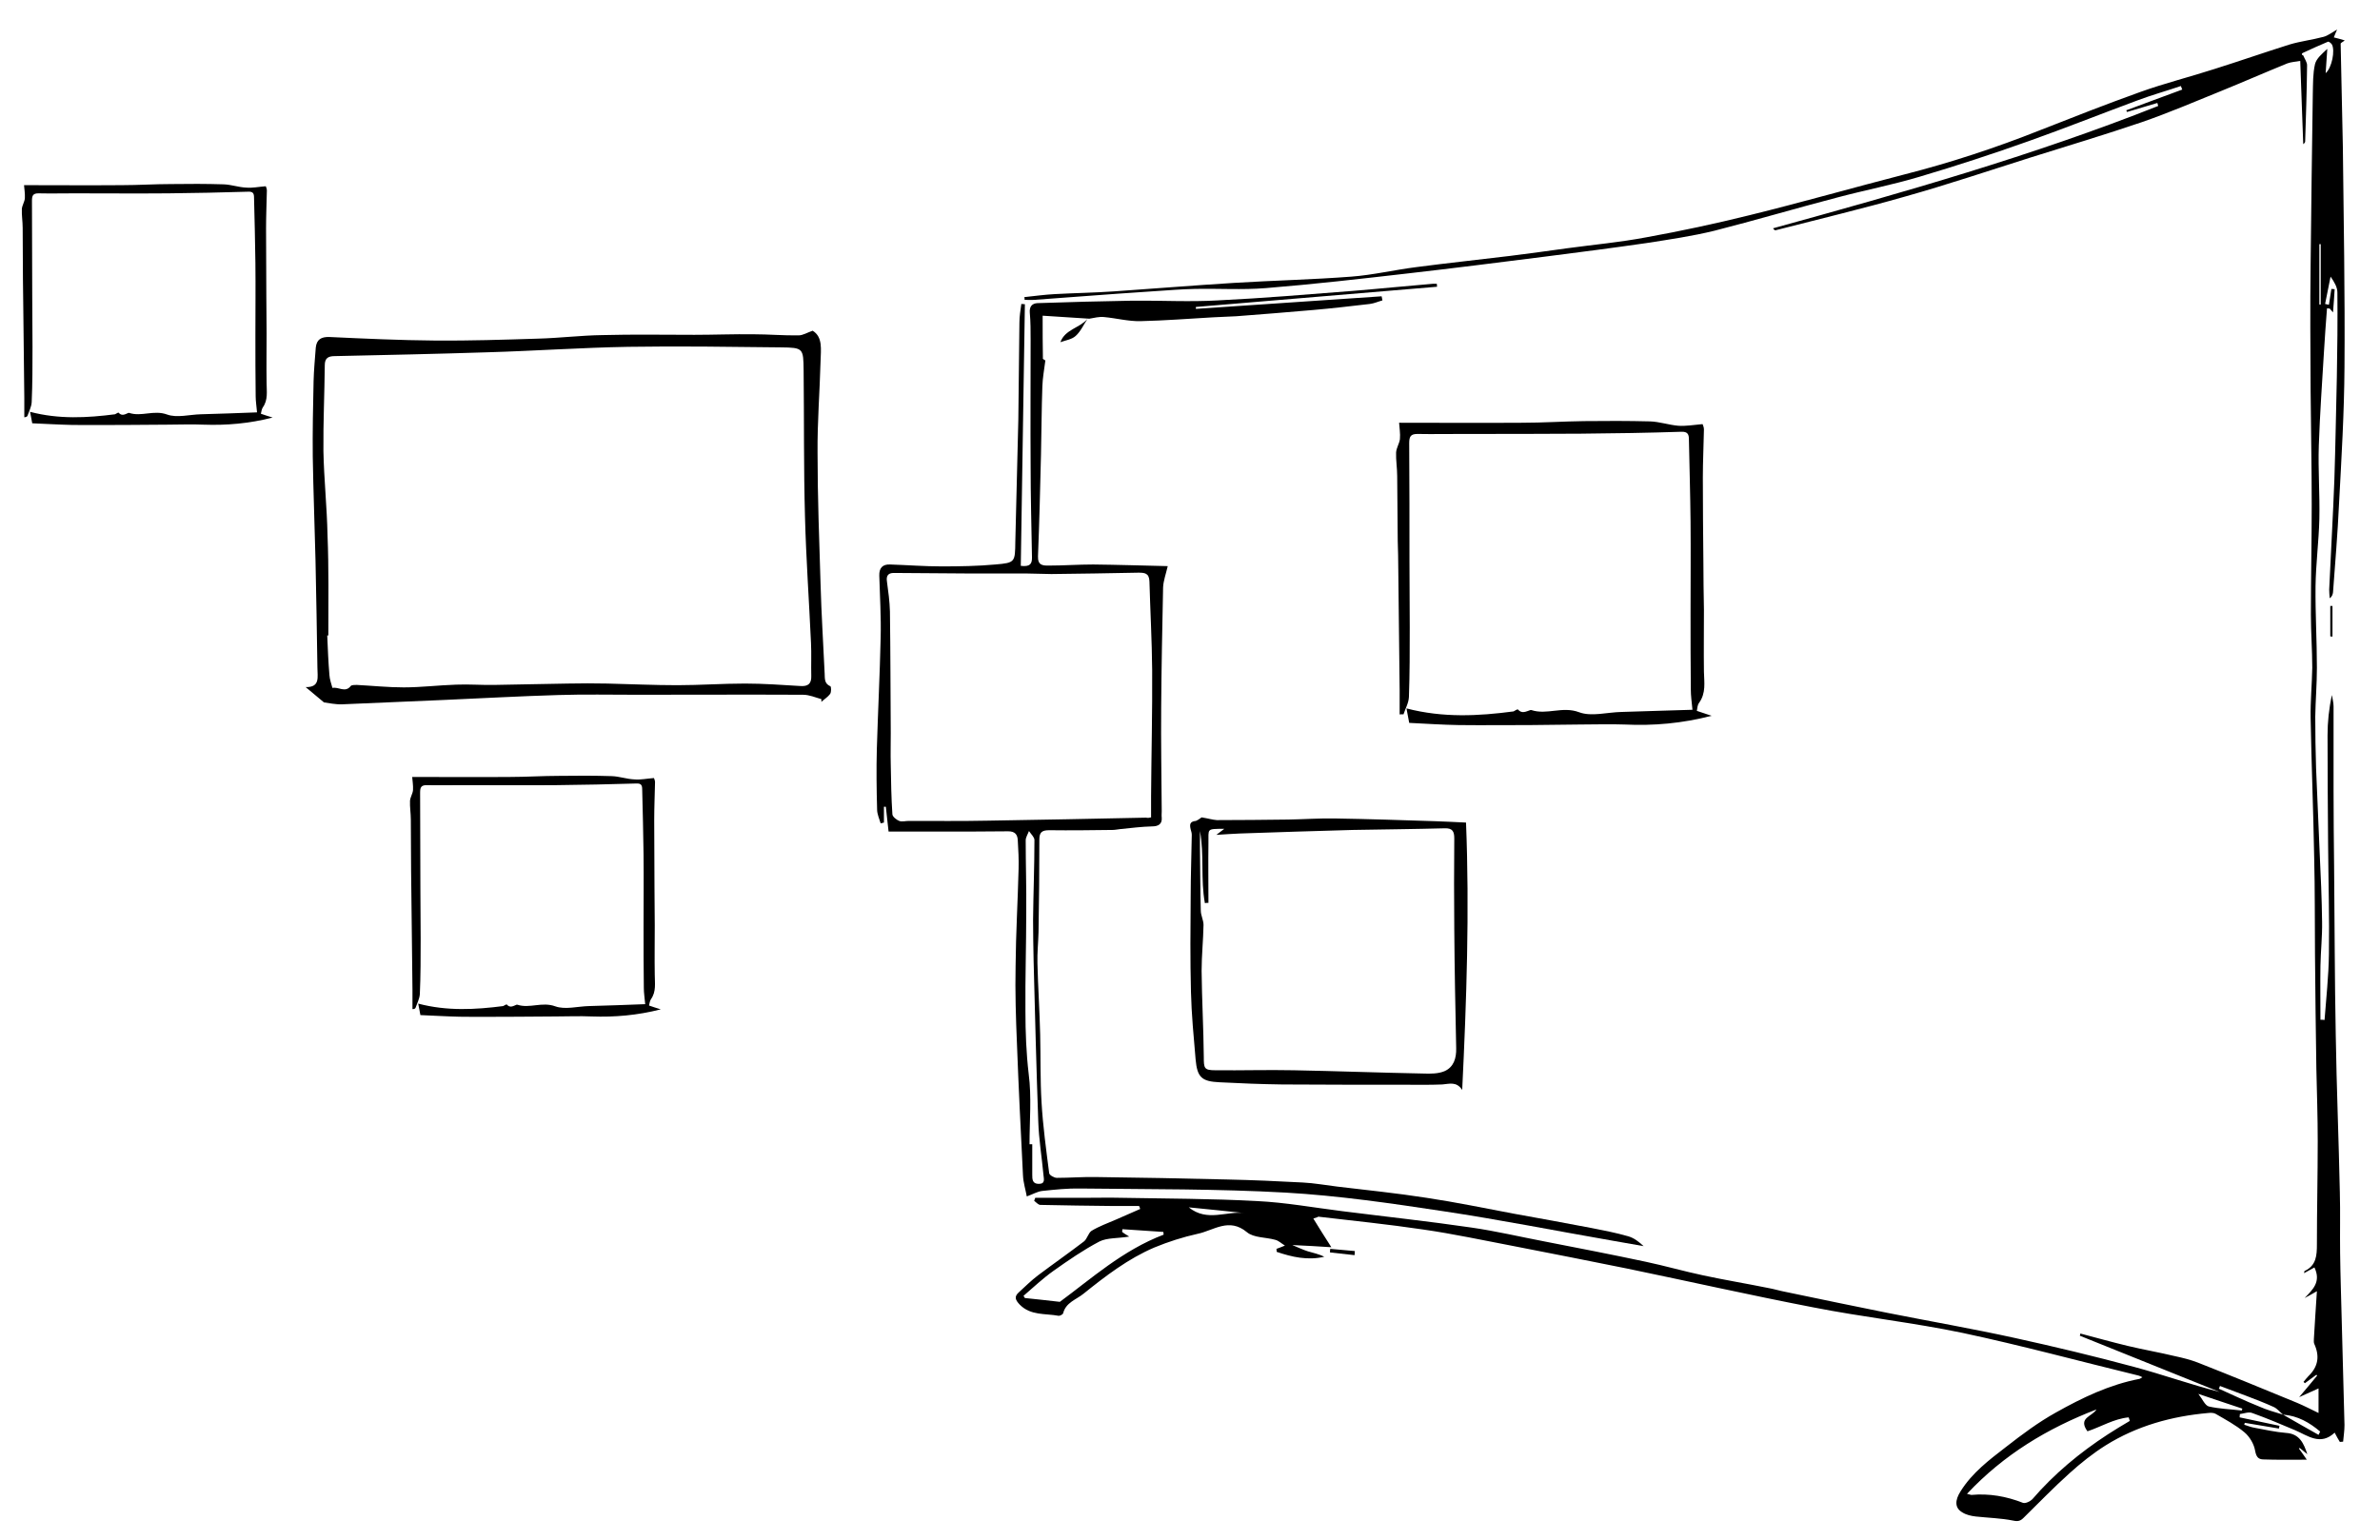
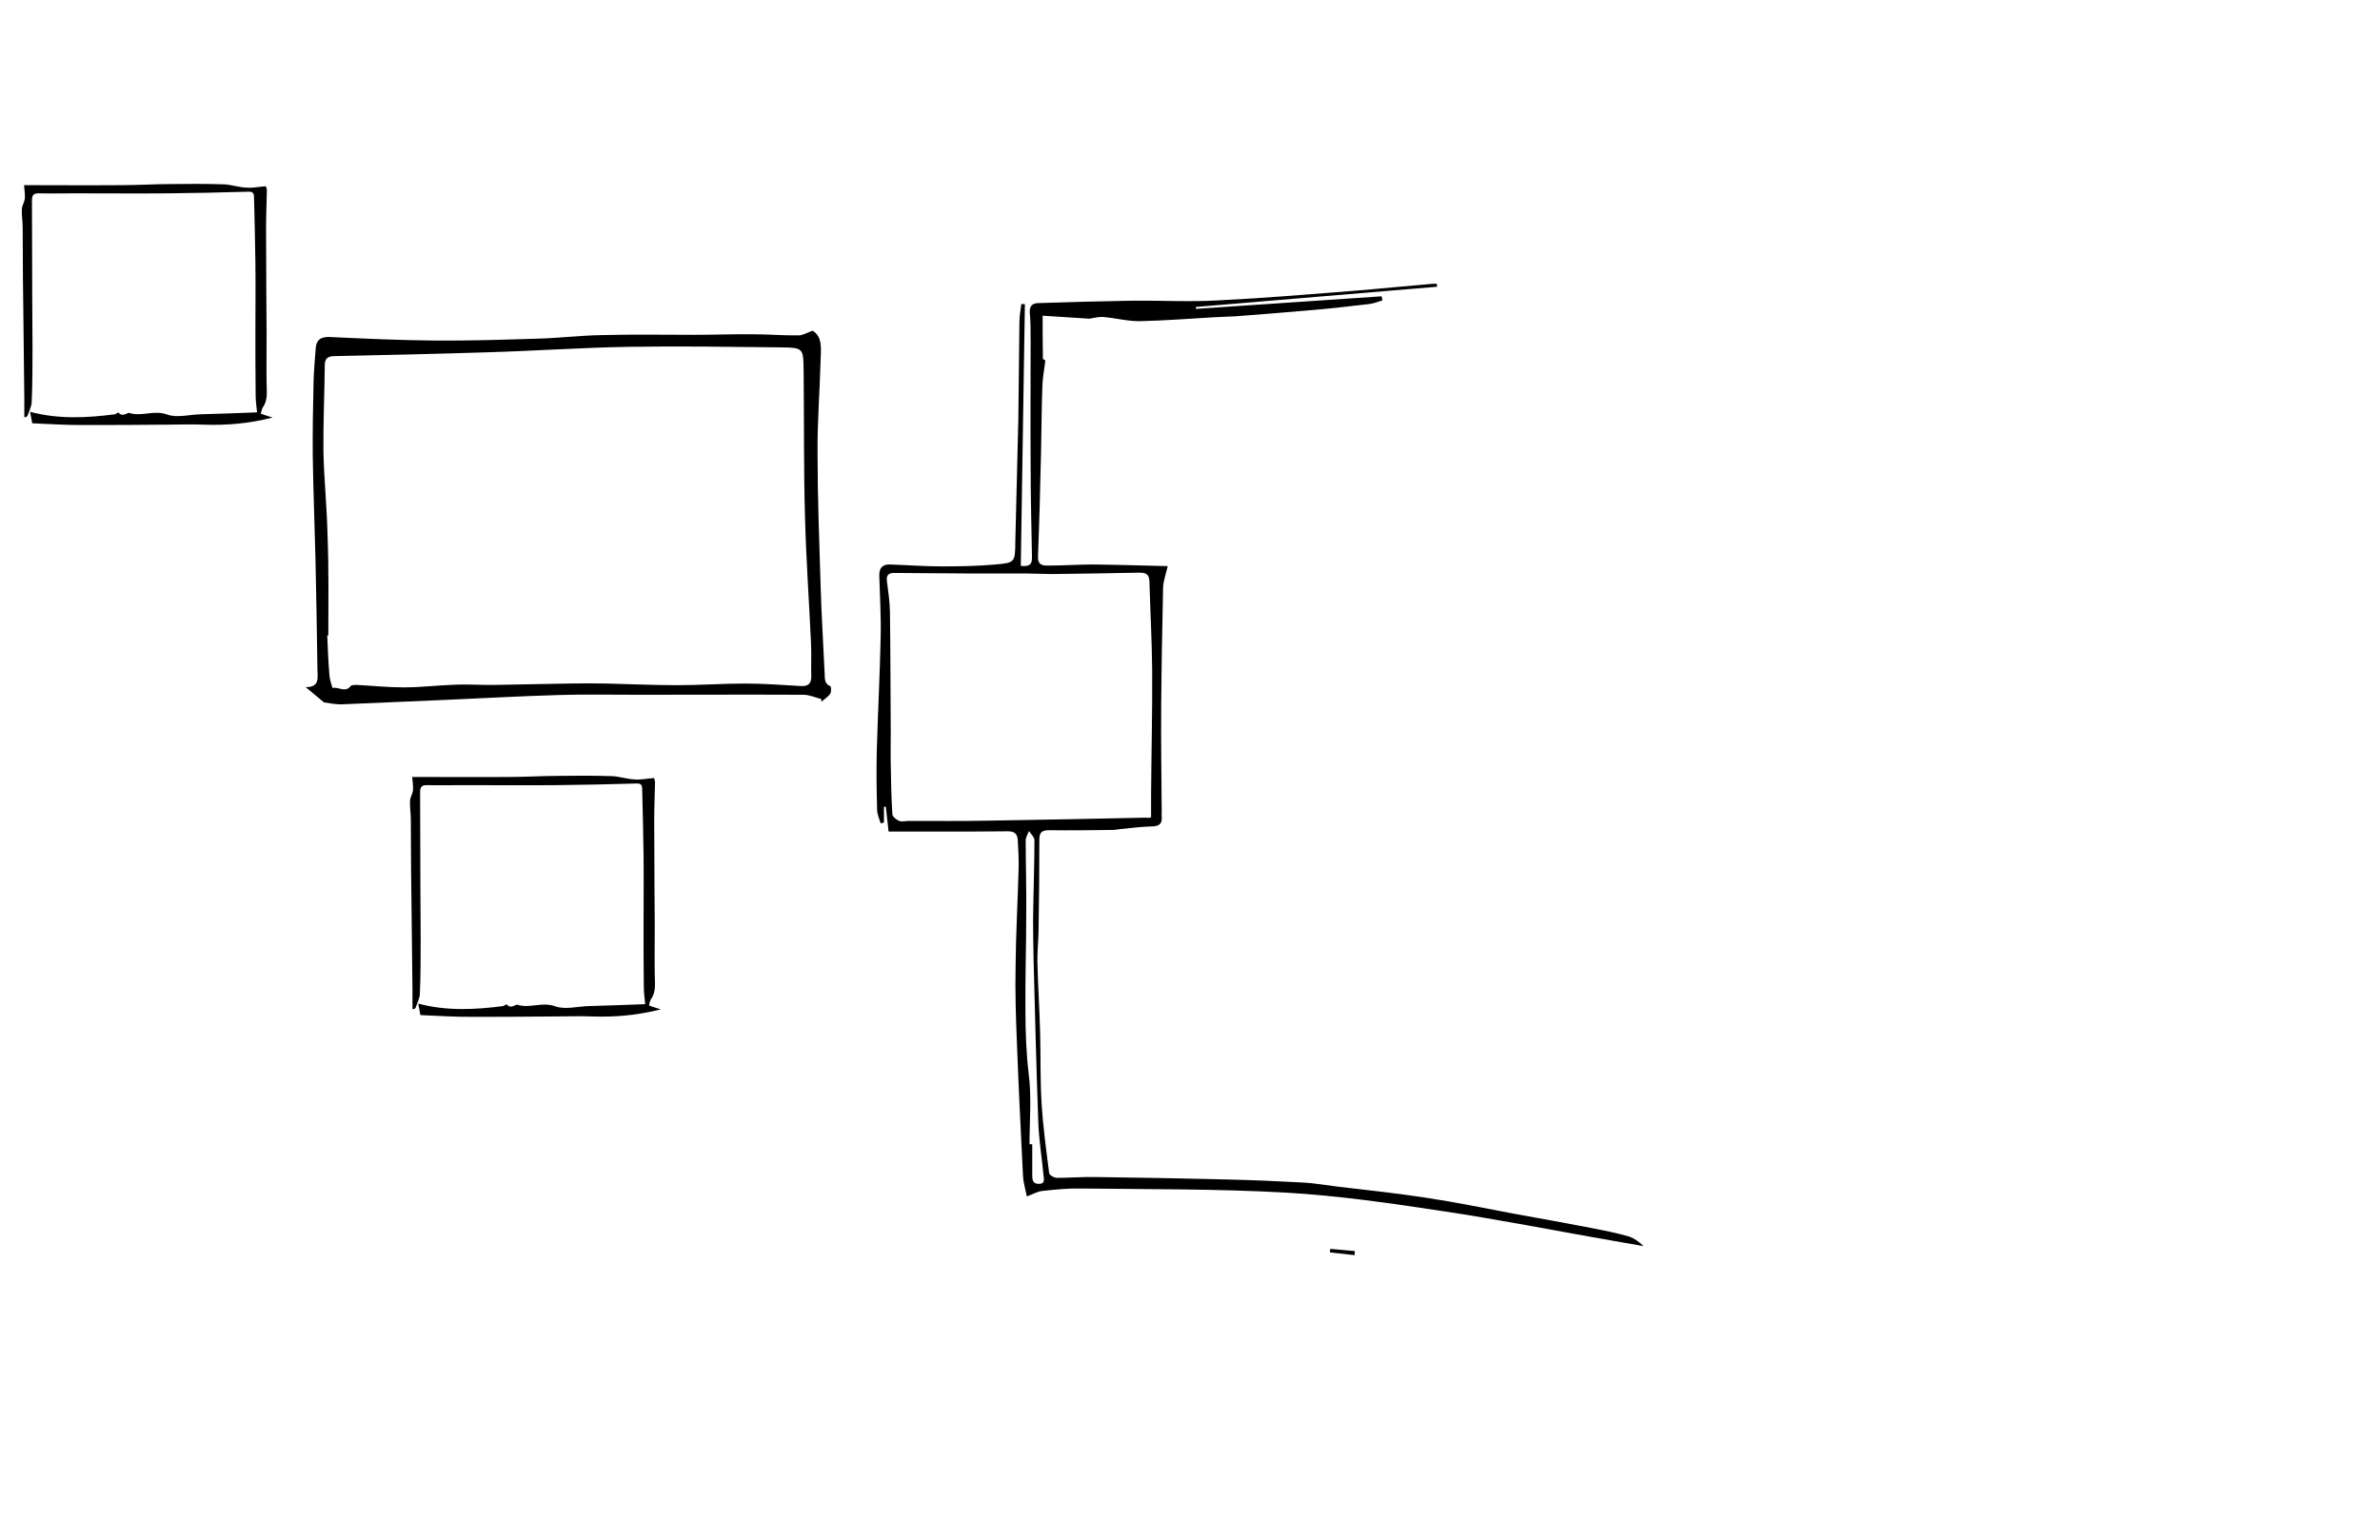
<svg xmlns="http://www.w3.org/2000/svg" version="1.1" id="Ebene_1" x="0px" y="0px" viewBox="0 0 871.3 564" style="enable-background:new 0 0 871.3 564;" xml:space="preserve">
  <g>
-     <path d="M480.8,446.2c2.2,3.6,4.1,6.6,6.6,10.5c-4.9-0.3-9.3-0.6-14.3-0.8c2,0.8,3.8,1.7,5.7,2.3c2,0.6,4.1,1,6,2   c-6.1,1.4-11.8,0.1-17.4-1.8c0-0.4-0.1-0.7-0.1-1.1c0.8-0.3,1.7-0.6,3.1-1.2c-1.3-0.8-2.3-1.8-3.5-2.1c-3.5-1-7.9-0.7-10.4-2.8   c-6.6-5.5-12.2-0.6-18.1,0.6c-5.4,1.2-10.7,2.9-15.8,5c-9.6,4.1-17.8,10.4-25.9,16.9c-2.7,2.2-6.5,3.2-7.5,7.2   c-0.1,0.4-1.2,1-1.7,0.9c-4.8-0.9-10.2,0-14.2-4.1c-1.6-1.7-2.1-2.9-0.3-4.5c2.3-2.1,4.5-4.3,7-6.2c5.6-4.2,11.3-8.2,16.8-12.4   c1.2-0.9,1.6-3.1,2.8-3.9c2.8-1.7,5.9-2.8,8.9-4.1c3-1.3,5.9-2.6,8.9-3.9c-0.1-0.4-0.2-0.8-0.4-1.1c-3.3,0-6.5,0-9.8,0   c-8.8-0.1-17.5-0.2-26.3-0.4c-0.8,0-1.5-0.9-2.3-1.5c0.1-0.4,0.3-0.7,0.4-1.1c6.3,0,12.5,0,18.8,0c4.1,0,8.3-0.1,12.4,0   c16.7,0.3,33.4,0.3,50,1.2c10.4,0.5,20.8,2.4,31.2,3.7c15.8,2,31.6,3.7,47.3,6c9,1.3,17.9,3.4,26.8,5.1c12.3,2.4,24.7,4.8,36.9,7.4   c7.1,1.5,14,3.5,21.1,5c7.9,1.7,15.8,3,23.7,4.6c2.3,0.4,4.5,1.1,6.7,1.5c12.3,2.6,24.6,5.1,36.9,7.6c15.6,3.1,31.2,5.8,46.7,9.2   c14.6,3.2,29.2,6.7,43.7,10.6c10.5,2.8,20.8,6.5,31.4,9.2c-17.1-6.9-34.1-13.7-51.2-20.6c0.1-0.3,0.2-0.5,0.2-0.8   c5.7,1.5,11.4,3.1,17.2,4.5c5.8,1.4,11.7,2.4,17.5,3.8c2.8,0.6,5.6,1.3,8.2,2.3c12.2,4.8,24.4,9.8,36.5,14.8   c2.6,1.1,5.1,2.4,7.8,3.7c0-3,0-5.5,0-9c-2.5,1.1-4.3,1.9-7.1,3.2c2.5-3,4.6-5.4,6.6-7.9c-0.1-0.1-0.2-0.2-0.3-0.3   c-1.4,1-2.8,2.1-4.2,3.1c-0.2-0.2-0.3-0.3-0.5-0.5c0.6-0.7,1.2-1.5,1.8-2.1c3.6-3.5,4.2-7.3,2.1-11.9c-0.2-0.5-0.1-1.2-0.1-1.8   c0.3-5.5,0.7-11.1,1.1-17.4c-2.1,1.2-3.3,1.9-4.5,2.5c3-3.1,6.1-5.9,3.6-11.2c-1.2,0.7-2.4,1.3-3.8,2.1c0.1-0.5,0.1-0.8,0.2-0.8   c4.3-2,4.5-5.7,4.5-9.8c0-12.6,0.3-25.1,0.3-37.7c0-8.9-0.3-17.7-0.5-26.6c-0.2-13.9-0.4-27.9-0.5-41.8c-0.1-11.9,0-23.7-0.3-35.6   c-0.3-17-1-34.1-1.3-51.1c-0.1-6.1,0.5-12.2,0.6-18.3c0-6.5-0.5-12.9-0.5-19.4c0-13.5,0.3-26.9,0.3-40.4c0-13.8-0.3-27.6-0.4-41.4   c-0.1-15.5-0.2-30.9,0-46.4c0.2-20.9,0.5-41.8,0.8-62.7c0.1-3.6,0-7.2,0.8-10.7c0.5-2.1,2.6-3.8,4.5-5.6c-0.2,2.9-0.4,5.7-0.6,8.9   c2.3-2,3.5-8.3,2.3-10.5c-0.3-0.5-1.2-1.2-1.5-1c-3.1,1.3-6.2,2.7-9.2,4.1c-0.4,0.2-0.5,0.7,0.2,0.9c0.5,1.3,1.5,2.5,1.4,3.8   c-0.1,9.2-0.4,18.4-0.7,27.7c0,0.3-0.2,0.6-0.7,1c-0.4-10-0.7-20-1.1-30.5c-1.7,0.3-3.3,0.4-4.7,0.9c-8.1,3.3-16.1,6.8-24.2,10.1   c-9.6,3.9-19.2,8-29,11.4c-13.5,4.6-27.2,8.7-40.9,13c-15.2,4.8-30.3,9.9-45.6,14.2c-15.7,4.5-31.7,8.3-47.6,12.4   c-0.3,0.1-0.6-0.1-1-0.7c47.6-13.1,95.1-26.6,141-44.8c-0.1-0.4-0.2-0.7-0.3-1.1c-3.7,1.1-7.4,2.2-11.1,3.3   c-0.1-0.2-0.2-0.4-0.3-0.6c6.8-2.5,13.6-5.1,20.5-7.6c-0.2-0.4-0.3-0.9-0.5-1.3c-5.3,1.8-10.7,3.3-16,5.3   c-13.2,4.9-26.3,10.1-39.5,14.8c-13.2,4.7-26.6,9.1-40.1,13.1c-10,3-20.4,5-30.5,7.7c-14.9,3.9-29.8,8.3-44.7,12.1   c-8.2,2-16.5,3.2-24.8,4.5c-12.4,1.8-24.9,3.4-37.4,5c-16.6,2.1-33.2,4.2-49.8,6.1c-17.4,2-34.8,4-52.2,5.4   c-8.7,0.7-17.5,0.1-26.2,0.3c-4.7,0.1-9.4,0.5-14.1,0.8c-9.4,0.6-18.8,1.3-28.2,2c-5.4,0.4-10.8,0.8-16.2,1.2c-1.2,0.1-2.4,0-3.6,0   c0-0.3,0-0.7-0.1-1c3.7-0.4,7.4-0.9,11.1-1.1c7.2-0.4,14.5-0.5,21.7-1c14.6-1,29.2-2.2,43.8-3.1c14.4-0.9,28.8-1.2,43.1-2.3   c8-0.6,15.9-2.5,23.9-3.5c11.4-1.5,22.9-2.7,34.3-4.1c7-0.9,13.9-1.8,20.9-2.8c9.6-1.3,19.4-2.2,28.9-4c12.7-2.3,25.3-5,37.8-8.1   c19.1-4.7,38-10.1,57-15c16.8-4.3,33.2-9.7,49.3-16.1c12.2-4.8,24.4-9.6,36.7-14c8.9-3.2,18.1-5.5,27.1-8.4   c9.2-2.9,18.4-6.1,27.6-9c4-1.2,8.3-1.7,12.4-2.8c1.6-0.4,3.1-1.6,5-2.7c-0.5,1.1-0.8,1.9-1.2,2.9c1.2,0.3,2.4,0.6,4,1.1   c-0.7,0.6-1.6,0.9-1.5,1.3c0.2,12.5,0.6,25,0.8,37.5c0.3,26.9,0.8,53.9,0.6,80.8c-0.1,16.7-1.1,33.4-2,50.1   c-0.5,10.8-1.4,21.6-2.2,32.4c-0.1,0.7-0.3,1.5-1.2,2.2c-0.1-1.1-0.2-2.1-0.2-3.2c0.6-13.5,1.4-26.9,1.9-40.4   c0.4-12.4,0.6-24.9,0.9-37.4c0.2-10.3,0.3-20.7,0.2-31c0-1.9-1.1-3.8-2.5-5.8c-0.7,3.3-1.3,6.7-2,10c0.5,0.1,0.9,0.2,1.4,0.3   c0.3-1.9,0.6-3.9,0.9-5.8c0.4,0,0.8,0.1,1.2,0.1c-0.2,2.6-0.3,5.3-0.6,8.5c-0.6-0.7-0.9-1-1.2-1.4c-0.3,0-0.7-0.1-1-0.1   c-0.4,5.2-0.8,10.5-1.1,15.7c-0.7,11.5-1.5,23-1.9,34.5c-0.3,9,0.4,17.9,0.2,26.9c-0.2,8.3-1.3,16.5-1.4,24.8   c-0.1,9.9,0.5,19.8,0.5,29.7c0,6-0.5,11.9-0.6,17.9c0,6.3,0.1,12.6,0.3,18.9c0.4,10.2,0.9,20.4,1.3,30.6c0.4,8.5,0.8,17.1,0.9,25.6   c0.1,5.4-0.5,10.7-0.6,16.1c-0.1,6.6,0,13.2,0,19.8c0.5,0,1,0,1.5,0.1c0.6-8,1.5-16,1.6-24.1c0.2-13.5-0.2-26.9-0.3-40.4   c-0.1-13.2-0.2-26.5-0.2-39.7c0-4.9,0.5-9.8,1.6-14.8c0.2,1.4,0.6,2.8,0.6,4.1c0,10.2,0,20.5,0,30.8c0,9.3,0.1,18.7,0.2,28   c0.2,20.5,0.2,41,0.6,61.5c0.3,19.2,1.1,38.5,1.5,57.7c0.2,7.4,0,14.7,0.1,22.1c0.1,8.4,0.4,16.8,0.6,25.2   c0.3,12.6,0.7,25.3,1,37.9c0,2-0.3,4-0.5,6.1c-0.4,0-0.8,0.1-1.2,0.1c-0.6-1-1.2-2-1.9-3.4c-5.2,4.9-9.8,1.1-14.5-0.9   c-5.2-2.2-10.4-4.4-15.7-6.3c-1.3-0.5-3,0.2-4.5,0.4c0,0.4-0.1,0.8-0.1,1.2c4.9,1,9.7,2.1,14.6,3.1c-0.1,0.3-0.1,0.6-0.2,1   c-4.2-0.7-8.3-1.4-12.5-2.1c-0.1,0.2-0.1,0.5-0.2,0.7c1.2,0.4,2.5,0.9,3.7,1.1c3.9,0.7,7.7,1.6,11.6,1.9c5,0.3,6.5,3.9,7.8,7.8   c-0.9-0.8-1.9-1.5-2.8-2.3c-0.1,0.1-0.2,0.2-0.3,0.2c1,1.3,1.9,2.7,2.9,4.1c-5.6,0-10.9,0.1-16.1-0.1c-1.7-0.1-2.4-1-2.8-3.1   c-0.4-2.5-2-5.2-3.9-6.8c-3.2-2.7-7-4.7-10.6-6.8c-0.7-0.4-1.8-0.4-2.7-0.3c-13.4,1.2-26.1,4.7-37.6,11.9c-4.6,2.9-9,6.4-13.1,10.1   c-5.8,5.2-11.3,10.9-16.9,16.4c-1.1,1.1-2,1.4-3.8,1c-4.5-0.9-9.1-1-13.7-1.5c-1.7-0.2-3.5-0.6-4.9-1.5c-2.8-1.6-2.8-4.4-0.6-7.8   c4.2-6.7,10.4-11.4,16.5-16.1c5.9-4.6,11.9-9.1,18.4-12.7c9.6-5.4,19.6-10.2,30.6-12.3c0.3-0.1,0.5-0.3,1-0.6   c-0.6-0.3-1-0.5-1.4-0.6c-21.4-5.2-42.7-11-64.3-15.6c-18.1-3.8-36.7-5.8-54.9-9.4c-22.8-4.4-45.4-9.5-68.1-14.2   c-13.8-2.8-27.6-5.5-41.4-8.2c-11.1-2.1-22.1-4.5-33.3-6.1c-12.8-1.9-25.6-3.2-38.4-4.7C482.8,445.5,482.2,445.8,480.8,446.2z    M835.8,518c4.3,2.5,8.6,4.9,13,7.4c0.2-0.4,0.4-0.8,0.6-1.2C845.5,520.9,841.2,518.4,835.8,518c-1.1-0.9-2.1-2.2-3.4-2.8   c-3.3-1.5-6.7-2.8-10.1-4.1c-3.2-1.2-6.4-2.4-9.6-3.6c-0.1,0.3-0.2,0.7-0.4,1c4.9,2.2,9.7,4.5,14.7,6.5   C829.9,516.3,832.9,517.1,835.8,518z M764.2,524.1c-3.6-5,1.8-5.4,3.3-8c-17.9,6.9-33.9,16.5-47.4,30.9c1,0.2,1.3,0.4,1.6,0.4   c6.5-0.6,12.8,0.5,18.9,2.9c0.9,0.3,2.6-0.5,3.4-1.3c8-9.3,17.4-17.1,27.7-23.8c2.6-1.7,5.3-3.3,8-4.9c-0.1-0.4-0.3-0.9-0.4-1.3   C773.9,519.5,769.1,522.5,764.2,524.1z M413.4,452.8c-4.3,0.7-8.1,0.4-10.9,1.8c-5.9,3.1-11.4,6.9-16.9,10.8   c-3.8,2.7-7.3,6-10.9,9.1c0.2,0.3,0.3,0.5,0.5,0.8c3.8,0.4,7.7,0.8,12.8,1.4c11.3-8.3,23-18.9,38-24.6c0-0.3-0.1-0.6-0.1-1   c-5-0.3-10-0.7-15-1c0,0.3-0.1,0.7-0.1,1C411.3,451.5,411.9,451.9,413.4,452.8z M820.7,516.5c0.1-0.2,0.1-0.5,0.2-0.7   c-5.2-1.7-10.4-3.5-16.1-5.4c1.5,1.9,2.4,4.2,3.8,4.6C812.5,515.9,816.6,516,820.7,516.5z M455.7,444.2c-6.6-0.7-13.3-1.4-20.5-2.1   C442,447.6,449.1,443.3,455.7,444.2z M849.1,111.5c0.2,0,0.4,0,0.5,0c0-7.4,0-14.7,0-22.1c-0.2,0-0.4,0-0.5,0   C849.1,96.8,849.1,104.2,849.1,111.5z" />
    <path d="M382.7,132c-0.4,3.2-1,6.3-1.1,9.5c-0.3,8.3-0.3,16.6-0.5,24.9c-0.3,12.4-0.6,24.9-1.1,37.3c-0.1,3.3,1.7,3.4,3.8,3.4   c5.5,0,11-0.4,16.4-0.4c9.2,0.1,18.3,0.4,27.3,0.6c-0.7,3-1.6,5.4-1.7,7.8c-0.3,14.6-0.6,29.3-0.7,43.9c-0.1,12.7,0.1,25.3,0.2,38   c0,0.8-0.1,1.6,0,2.4c0.2,2.3-1.2,3.2-3.5,3.2c-3.9,0.1-7.8,0.6-11.8,1c-0.9,0.1-1.8,0.3-2.7,0.3c-7.7,0.1-15.4,0.2-23.1,0.1   c-2.6,0-3.7,0.6-3.7,3.4c0,11.3-0.1,22.6-0.3,33.9c-0.1,3.8-0.5,7.6-0.4,11.4c0.2,8.7,0.8,17.4,1,26.1c0.2,8.3,0,16.6,0.5,24.8   c0.5,8.7,1.7,17.4,2.8,26c0.1,0.7,1.8,1.7,2.8,1.7c4.8,0,9.6-0.4,14.4-0.3c16,0.2,32,0.5,48,0.9c9.2,0.2,18.4,0.6,27.6,1.1   c4.2,0.2,8.5,1,12.7,1.5c10.9,1.3,21.7,2.4,32.6,4.1c10.7,1.6,21.3,3.8,31.9,5.8c9.4,1.7,18.8,3.4,28.2,5.2   c4.6,0.9,9.3,1.8,13.8,3.1c2.1,0.6,3.9,2,5.6,3.6c-3.8-0.7-7.6-1.3-11.4-2c-20.7-3.6-41.3-7.7-62-10.8c-19.1-2.9-38.4-5.7-57.6-6.8   c-25-1.4-50-1.2-75.1-1.5c-4.7-0.1-9.4,0.4-14.1,0.9c-1.7,0.2-3.4,1.2-5.6,2c-0.4-2.3-1.3-5.1-1.4-7.8c-0.8-16-1.6-32-2.2-48   c-0.4-9.5-0.7-19.1-0.5-28.6c0.1-11.9,0.8-23.7,1.1-35.6c0.1-3.5-0.1-6.9-0.3-10.4c-0.1-2.2-1.1-3.3-3.5-3.3   c-8.5,0.1-17,0.1-25.5,0.1c-6.1,0-12.1,0-18.3,0c-0.3-3-0.7-6-1-9.1c-0.2,0-0.5,0-0.7,0c0,1.9,0,3.9,0,5.8   c-0.4,0.1-0.8,0.2-1.2,0.3c-0.5-1.7-1.3-3.4-1.3-5.1c-0.2-7.4-0.3-14.7-0.1-22.1c0.4-13.6,1.1-27.2,1.4-40.8   c0.2-7.6-0.3-15.1-0.5-22.7c-0.1-2.8,1.2-4.2,3.9-4.1c6.3,0.2,12.6,0.7,18.9,0.7c6.6,0,13.2-0.1,19.7-0.7c7.3-0.6,7.2-0.9,7.3-8.4   c0.3-14.9,0.8-29.7,1.1-44.6c0.2-11.9,0.2-23.7,0.4-35.6c0-2.3,0.4-4.5,0.7-6.8c0.4,0,0.9,0.1,1.3,0.1c-0.5,31.9-1,63.9-1.5,95.8   c3.4,0.4,4.1-0.7,4.1-3c-0.2-11.3-0.5-22.6-0.5-33.8c-0.1-15.3,0-30.6,0-45.9c0-3.3,0-6.7-0.3-10c-0.2-2.2,0.8-3.4,2.8-3.5   c11.6-0.4,23.3-0.7,34.9-0.9c10.4-0.1,20.8,0.5,31.1-0.1c16.6-0.8,33.1-2.2,49.7-3.5c9.8-0.8,19.5-1.8,29.2-2.6c0.4,0,0.8,0,1.3,0   c0,0.4,0.1,0.8,0.1,1.1c-29.4,2.5-58.9,4.9-88.3,7.4c0,0.2,0,0.4,0,0.7c22.7-1.5,45.4-3.1,68-4.6c0.1,0.5,0.2,1,0.3,1.5   c-1.5,0.4-3,1.1-4.6,1.3c-6.9,0.8-13.7,1.6-20.6,2.2c-9.4,0.8-18.8,1.6-28.3,2.3c-2.9,0.2-5.7,0.2-8.6,0.4   c-8.8,0.5-17.7,1.2-26.5,1.4c-4.4,0.1-8.9-1.1-13.3-1.5c-1.8-0.2-3.6,0.3-5.4,0.6c-5.7-0.4-11.3-0.7-17.1-1.1   c0,5.8,0,10.8,0.1,15.7C381.5,131.3,382.3,131.7,382.7,132z M421.4,299.3c0-2.7,0-5.2,0-7.7c0.1-15.4,0.5-30.9,0.4-46.3   c-0.1-10.8-0.7-21.6-1-32.4c-0.1-3.1-1.8-3.2-4.1-3.2c-10.6,0.2-21.2,0.4-31.8,0.5c-3,0-6-0.2-9-0.2c-6.9,0-13.8,0-20.7,0   c-9.3,0-18.7-0.2-28-0.2c-2.1,0-2.8,1.1-2.5,3.1c0.5,3.7,1,7.3,1.1,11c0.2,14.8,0.2,29.7,0.3,44.5c0,3.9-0.1,7.7,0,11.6   c0.1,6.1,0.2,12.2,0.6,18.2c0.1,0.9,1.5,2,2.5,2.4c1,0.4,2.3,0,3.5,0c9.7,0,19.5,0.1,29.2-0.1c19.2-0.3,38.5-0.7,57.7-1.1   C420.2,299.6,420.8,299.4,421.4,299.3z M376.9,419c0.3,0,0.6,0,1,0c0,3.7,0,7.4,0,11.1c0,1.7,0,3.4,2.4,3.4c2.5,0,1.8-1.9,1.7-3.3   c-0.6-6.5-1.7-13.1-1.9-19.6c-0.7-19.6-1.2-39.1-1.7-58.7c-0.1-5-0.2-10.1-0.2-15.1c0.1-9.7,0.5-19.5,0.5-29.2c0-1.1-1.3-2.2-2-3.3   c-0.4,1.1-1.2,2.3-1.2,3.4c0,8.8,0.3,17.5,0.2,26.3c0,12.1-0.4,24.1-0.3,36.2c0,7.7,0.3,15.4,1.2,23.1   C377.7,401.7,376.9,410.4,376.9,419z" />
    <path d="M300.7,256c-2.2-0.6-4.4-1.6-6.7-1.6c-20.3-0.1-40.6,0-60.9,0c-9.6,0-19.1-0.2-28.7,0.1c-13.9,0.4-27.9,1.2-41.8,1.8   c-12.4,0.5-24.9,1.1-37.3,1.6c-2.5,0.1-5.1-0.5-6.7-0.7c-2.5-2.1-4.6-3.8-6.7-5.6c5.4,0.1,4.3-3.7,4.3-7.1   c-0.2-13.1-0.4-26.3-0.7-39.4c-0.3-12.6-0.8-25.3-1-37.9c-0.1-9.2,0.1-18.4,0.3-27.6c0.1-4.1,0.5-8.2,0.8-12.3c0.3-3,2-4,5-3.9   c12.9,0.6,25.8,1.2,38.7,1.3c12.5,0.1,25.1-0.3,37.6-0.7c7.9-0.2,15.8-1.2,23.7-1.3c11.2-0.3,22.4-0.1,33.6-0.1   c7.2,0,14.5-0.3,21.7-0.2c5.5,0,11,0.5,16.5,0.4c1.5,0,3.1-1,5.1-1.7c3.8,2.3,3,6.9,2.9,11.2c-0.3,11.2-1.2,22.3-1.1,33.5   c0,16,0.6,32,1.1,48c0.3,10.9,1,21.9,1.5,32.8c0.1,1.8-0.2,3.7,2.1,4.7c0.3,0.1,0.4,2.1-0.1,2.8c-0.8,1.1-2.1,1.9-3.2,2.9   C300.7,256.6,300.7,256.3,300.7,256z M120.2,232.7c-0.1,0-0.3,0-0.4,0c0.2,4.8,0.4,9.7,0.8,14.5c0.1,1.6,0.7,3.2,1.1,4.7   c2.2-0.5,4.7,1.9,6.7-0.7c0.3-0.4,1.5-0.4,2.2-0.4c5.7,0.3,11.5,0.9,17.2,0.9c6.4,0,12.8-0.8,19.2-1c4.7-0.2,9.4,0.2,14.1,0.1   c8.9-0.1,17.9-0.4,26.8-0.5c4.8-0.1,9.6-0.1,14.4,0c8.6,0.2,17.1,0.6,25.7,0.6c8.2,0,16.5-0.6,24.7-0.6c6.8,0,13.6,0.5,20.3,0.9   c2.8,0.2,4.1-0.8,4-3.7c-0.1-4,0.1-8.1-0.1-12.1c-0.7-15.4-1.8-30.8-2.2-46.2c-0.5-17.8-0.3-35.7-0.5-53.5   c-0.1-8.2-0.1-8.4-8.3-8.5c-18.6-0.2-37.3-0.5-55.9-0.2c-17.2,0.3-34.3,1.5-51.5,2c-18.6,0.6-37.3,1-55.9,1.4   c-2.4,0-3.7,0.7-3.7,3.3c-0.1,10.5-0.6,21-0.5,31.5c0.2,10.2,1.3,20.5,1.5,30.7C120.4,208.1,120.2,220.4,120.2,232.7z" />
-     <path d="M512.4,261.6c0-3,0-6,0-8.9c-0.2-14.8-0.3-29.5-0.5-44.3c0-3.4-0.1-6.9-0.2-10.3c-0.1-7.9-0.1-15.9-0.2-23.8   c0-2.9-0.5-5.8-0.4-8.6c0.1-1.7,1.2-3.3,1.4-4.9c0.2-2.1-0.2-4.2-0.3-6c15,0,30,0.1,45,0c7.6,0,15.1-0.5,22.7-0.6   c8-0.1,16.1-0.1,24.1,0.1c3.5,0.1,6.9,1.3,10.4,1.6c2.7,0.2,5.5-0.3,8.9-0.6c0,0.1,0.5,1,0.5,1.9c-0.1,5.9-0.4,11.8-0.4,17.6   c0,10.4,0.1,20.7,0.2,31.1c0,5.8,0.1,11.5,0.2,17.3c0,7.6-0.1,15.2,0,22.8c0.1,3.9,0.8,7.8-1.8,11.4c-0.6,0.8-0.6,1.9-0.8,2.9   c1.8,0.6,3.4,1.1,5.4,1.8c-10.8,2.8-21.2,3.7-31.8,3.2c-5.5-0.2-11.1,0-16.6,0c-6,0-11.9,0.2-17.9,0.2c-8.8,0-17.5,0.1-26.3,0   c-6-0.1-11.9-0.5-18.1-0.8c-0.3-1.6-0.6-3.1-1-5.3c13.4,3.5,26.4,2.8,39.2,1.1c0.5-0.3,1.5-0.9,1.6-0.7c1.5,1.7,3,0.7,4.6,0.2   c0.1,0,0.2,0,0.3,0c5.7,1.9,11.4-1.5,17.5,0.8c4.5,1.7,10.3,0,15.5-0.1c8.5-0.3,17-0.5,26-0.8c-0.3-3-0.6-5.2-0.6-7.4   c-0.1-9.4-0.1-18.7-0.1-28.1c0-11.2,0.1-22.3,0-33.5c-0.1-10-0.4-20-0.6-30c0-1.8-0.4-2.9-2.8-2.8c-12.2,0.4-24.4,0.6-36.7,0.7   c-14.4,0.1-28.8,0.1-43.3,0.1c-5.5,0-11.1,0.1-16.6,0c-2.5,0-3,1-3,3.4c0.1,14.5,0.1,29,0.1,43.6c0,7.9,0.1,15.9,0.1,23.8   c0,8.5,0,17-0.3,25.5c-0.1,2.2-1.3,4.3-2,6.4C513.4,261.5,512.9,261.6,512.4,261.6z" />
    <path d="M151,369.5c0-2.4,0-4.7,0-7.1c-0.1-11.7-0.3-23.5-0.4-35.2c0-2.7-0.1-5.5-0.1-8.2c-0.1-6.3,0-12.6-0.1-18.9   c0-2.3-0.4-4.6-0.3-6.9c0.1-1.3,1-2.6,1.1-3.9c0.1-1.7-0.2-3.4-0.3-4.8c11.9,0,23.8,0.1,35.8,0c6,0,12-0.4,18.1-0.4   c6.4-0.1,12.8-0.1,19.2,0.1c2.8,0.1,5.5,1.1,8.3,1.2c2.2,0.2,4.4-0.3,7.1-0.5c0,0.1,0.4,0.8,0.4,1.5c-0.1,4.7-0.3,9.3-0.3,14   c0,8.2,0.1,16.5,0.1,24.7c0,4.6,0.1,9.2,0.1,13.7c0,6-0.1,12.1,0,18.1c0,3.1,0.6,6.2-1.4,9c-0.4,0.6-0.5,1.5-0.7,2.3   c1.4,0.5,2.7,0.9,4.3,1.4c-8.6,2.2-16.9,2.9-25.3,2.6c-4.4-0.2-8.8,0-13.2,0c-4.7,0-9.5,0.1-14.2,0.1c-7,0-13.9,0.1-20.9,0   c-4.7-0.1-9.5-0.4-14.4-0.6c-0.2-1.3-0.5-2.5-0.8-4.2c10.6,2.8,21,2.2,31.1,0.9c0.4-0.2,1.2-0.7,1.3-0.6c1.2,1.4,2.4,0.6,3.6,0.1   c0.1,0,0.2,0,0.3,0c4.5,1.5,9-1.2,13.9,0.6c3.6,1.3,8.2,0,12.3-0.1c6.7-0.2,13.5-0.4,20.6-0.7c-0.2-2.4-0.5-4.1-0.5-5.9   c-0.1-7.4-0.1-14.9-0.1-22.3c0-8.9,0.1-17.7,0-26.6c-0.1-7.9-0.3-15.9-0.5-23.8c0-1.5-0.3-2.3-2.2-2.2c-9.7,0.3-19.4,0.5-29.1,0.6   c-11.5,0.1-22.9,0-34.4,0c-4.4,0-8.8,0.1-13.2,0c-2,0-2.4,0.8-2.4,2.7c0.1,11.5,0,23.1,0.1,34.6c0,6.3,0.1,12.6,0.1,18.9   c0,6.8,0,13.5-0.3,20.3c-0.1,1.7-1,3.4-1.6,5.1C151.8,369.5,151.4,369.5,151,369.5z" />
    <path d="M8.9,152.8c0-2.4,0-4.7,0-7.1c-0.1-11.7-0.3-23.5-0.4-35.2c0-2.7-0.1-5.5-0.1-8.2c-0.1-6.3,0-12.6-0.1-18.9   c0-2.3-0.4-4.6-0.3-6.9c0.1-1.3,1-2.6,1.1-3.9c0.1-1.7-0.2-3.4-0.3-4.8c11.9,0,23.8,0.1,35.8,0c6,0,12-0.4,18.1-0.4   c6.4-0.1,12.8-0.1,19.2,0.1c2.8,0.1,5.5,1.1,8.3,1.2c2.2,0.2,4.4-0.3,7.1-0.5c0,0.1,0.4,0.8,0.4,1.5c-0.1,4.7-0.3,9.3-0.3,14   c0,8.2,0.1,16.5,0.1,24.7c0,4.6,0.1,9.2,0.1,13.7c0,6-0.1,12.1,0,18.1c0,3.1,0.6,6.2-1.4,9c-0.4,0.6-0.5,1.5-0.7,2.3   c1.4,0.5,2.7,0.9,4.3,1.4c-8.6,2.2-16.9,2.9-25.3,2.6c-4.4-0.2-8.8,0-13.2,0c-4.7,0-9.5,0.1-14.2,0.1c-7,0-13.9,0.1-20.9,0   c-4.7-0.1-9.5-0.4-14.4-0.6c-0.2-1.3-0.5-2.5-0.8-4.2c10.6,2.8,21,2.2,31.1,0.9c0.4-0.2,1.2-0.7,1.3-0.6c1.2,1.4,2.4,0.6,3.6,0.1   c0.1,0,0.2,0,0.3,0c4.5,1.5,9-1.2,13.9,0.6c3.6,1.3,8.2,0,12.3-0.1c6.7-0.2,13.5-0.4,20.6-0.7c-0.2-2.4-0.5-4.1-0.5-5.9   c-0.1-7.4-0.1-14.9-0.1-22.3c0-8.9,0.1-17.7,0-26.6c-0.1-7.9-0.3-15.9-0.5-23.8c0-1.5-0.3-2.3-2.2-2.2c-9.7,0.3-19.4,0.5-29.1,0.6   c-11.5,0.1-22.9,0-34.4,0c-4.4,0-8.8,0.1-13.2,0c-2,0-2.4,0.8-2.4,2.7c0.1,11.5,0,23.1,0.1,34.6c0,6.3,0.1,12.6,0.1,18.9   c0,6.8,0,13.5-0.3,20.3c-0.1,1.7-1,3.4-1.6,5.1C9.6,152.7,9.2,152.8,8.9,152.8z" />
-     <path d="M439.9,299.3c2.5,0.4,4,0.9,5.6,1c8.7,0,17.4-0.1,26.1-0.2c5.7-0.1,11.4-0.5,17.1-0.4c12.2,0.2,24.5,0.6,36.7,1   c3.4,0.1,6.8,0.3,11.3,0.5c1.3,32.3,0.2,65-1.4,97.9c-2.1-3.2-4.7-2.2-7.3-2c-4.7,0.2-9.4,0.1-14.1,0.1c-14.8,0-29.7,0-44.5-0.1   c-7.6-0.1-15.2-0.4-22.9-0.8c-6.6-0.3-8.2-1.8-8.8-8.4c-0.7-8.2-1.5-16.5-1.7-24.8c-0.3-11.7-0.2-23.3-0.1-35   c0-7.5,0.3-14.9,0.4-22.4c0-0.7-0.2-1.3-0.4-2c-0.4-1.7-0.4-2.9,1.9-3.1C438.8,300.2,439.7,299.4,439.9,299.3z M439.3,304.3   c0,2.1,0,4.2,0,6.3c0.1,7.6,0.1,15.2,0.3,22.8c0,1.8,1,3.5,1,5.3c-0.1,5.6-0.7,11.2-0.7,16.8c0.1,10.5,0.7,21,0.8,31.5   c0,4.2,0.1,4.9,4.3,4.9c9.6,0.1,19.1-0.2,28.7,0c15.8,0.3,31.6,0.9,47.4,1.2c2.6,0.1,5.5,0.1,7.8-0.9c3.3-1.5,4.3-4.7,4.2-8.4   c-0.3-14.5-0.6-29-0.7-43.6c-0.1-11.1-0.1-22.1,0-33.2c0-2.5-0.6-3.8-3.5-3.7c-11.2,0.3-22.3,0.4-33.5,0.6   c-13.8,0.4-27.6,0.8-41.4,1.3c-2.6,0.1-5.3,0.3-8.7,0.5c1.4-1.1,2-1.5,2.9-2.2c-6.7,0-5.7-0.1-5.8,5.2c-0.1,7.3,0,14.6,0,21.9   c-0.4,0-0.9,0-1.3,0.1C439.5,322,440.9,313,439.3,304.3z" />
-     <path d="M388.2,125.3c1.7-4.7,7.1-5.2,9.9-8.5c-1.4,2.1-2.5,4.6-4.3,6.2C392.4,124.3,390.1,124.6,388.2,125.3z" />
    <path d="M487,457.3c3,0.3,6,0.5,9,0.8c0,0.5-0.1,1-0.1,1.5c-3-0.3-6-0.7-9-1C486.9,458.1,486.9,457.7,487,457.3z" />
-     <path d="M853.1,233c0-3.7,0-7.4,0-11.1c0.3,0,0.5,0,0.8,0c0,3.7,0,7.4,0,11.2C853.6,233.1,853.3,233.1,853.1,233z" />
  </g>
</svg>